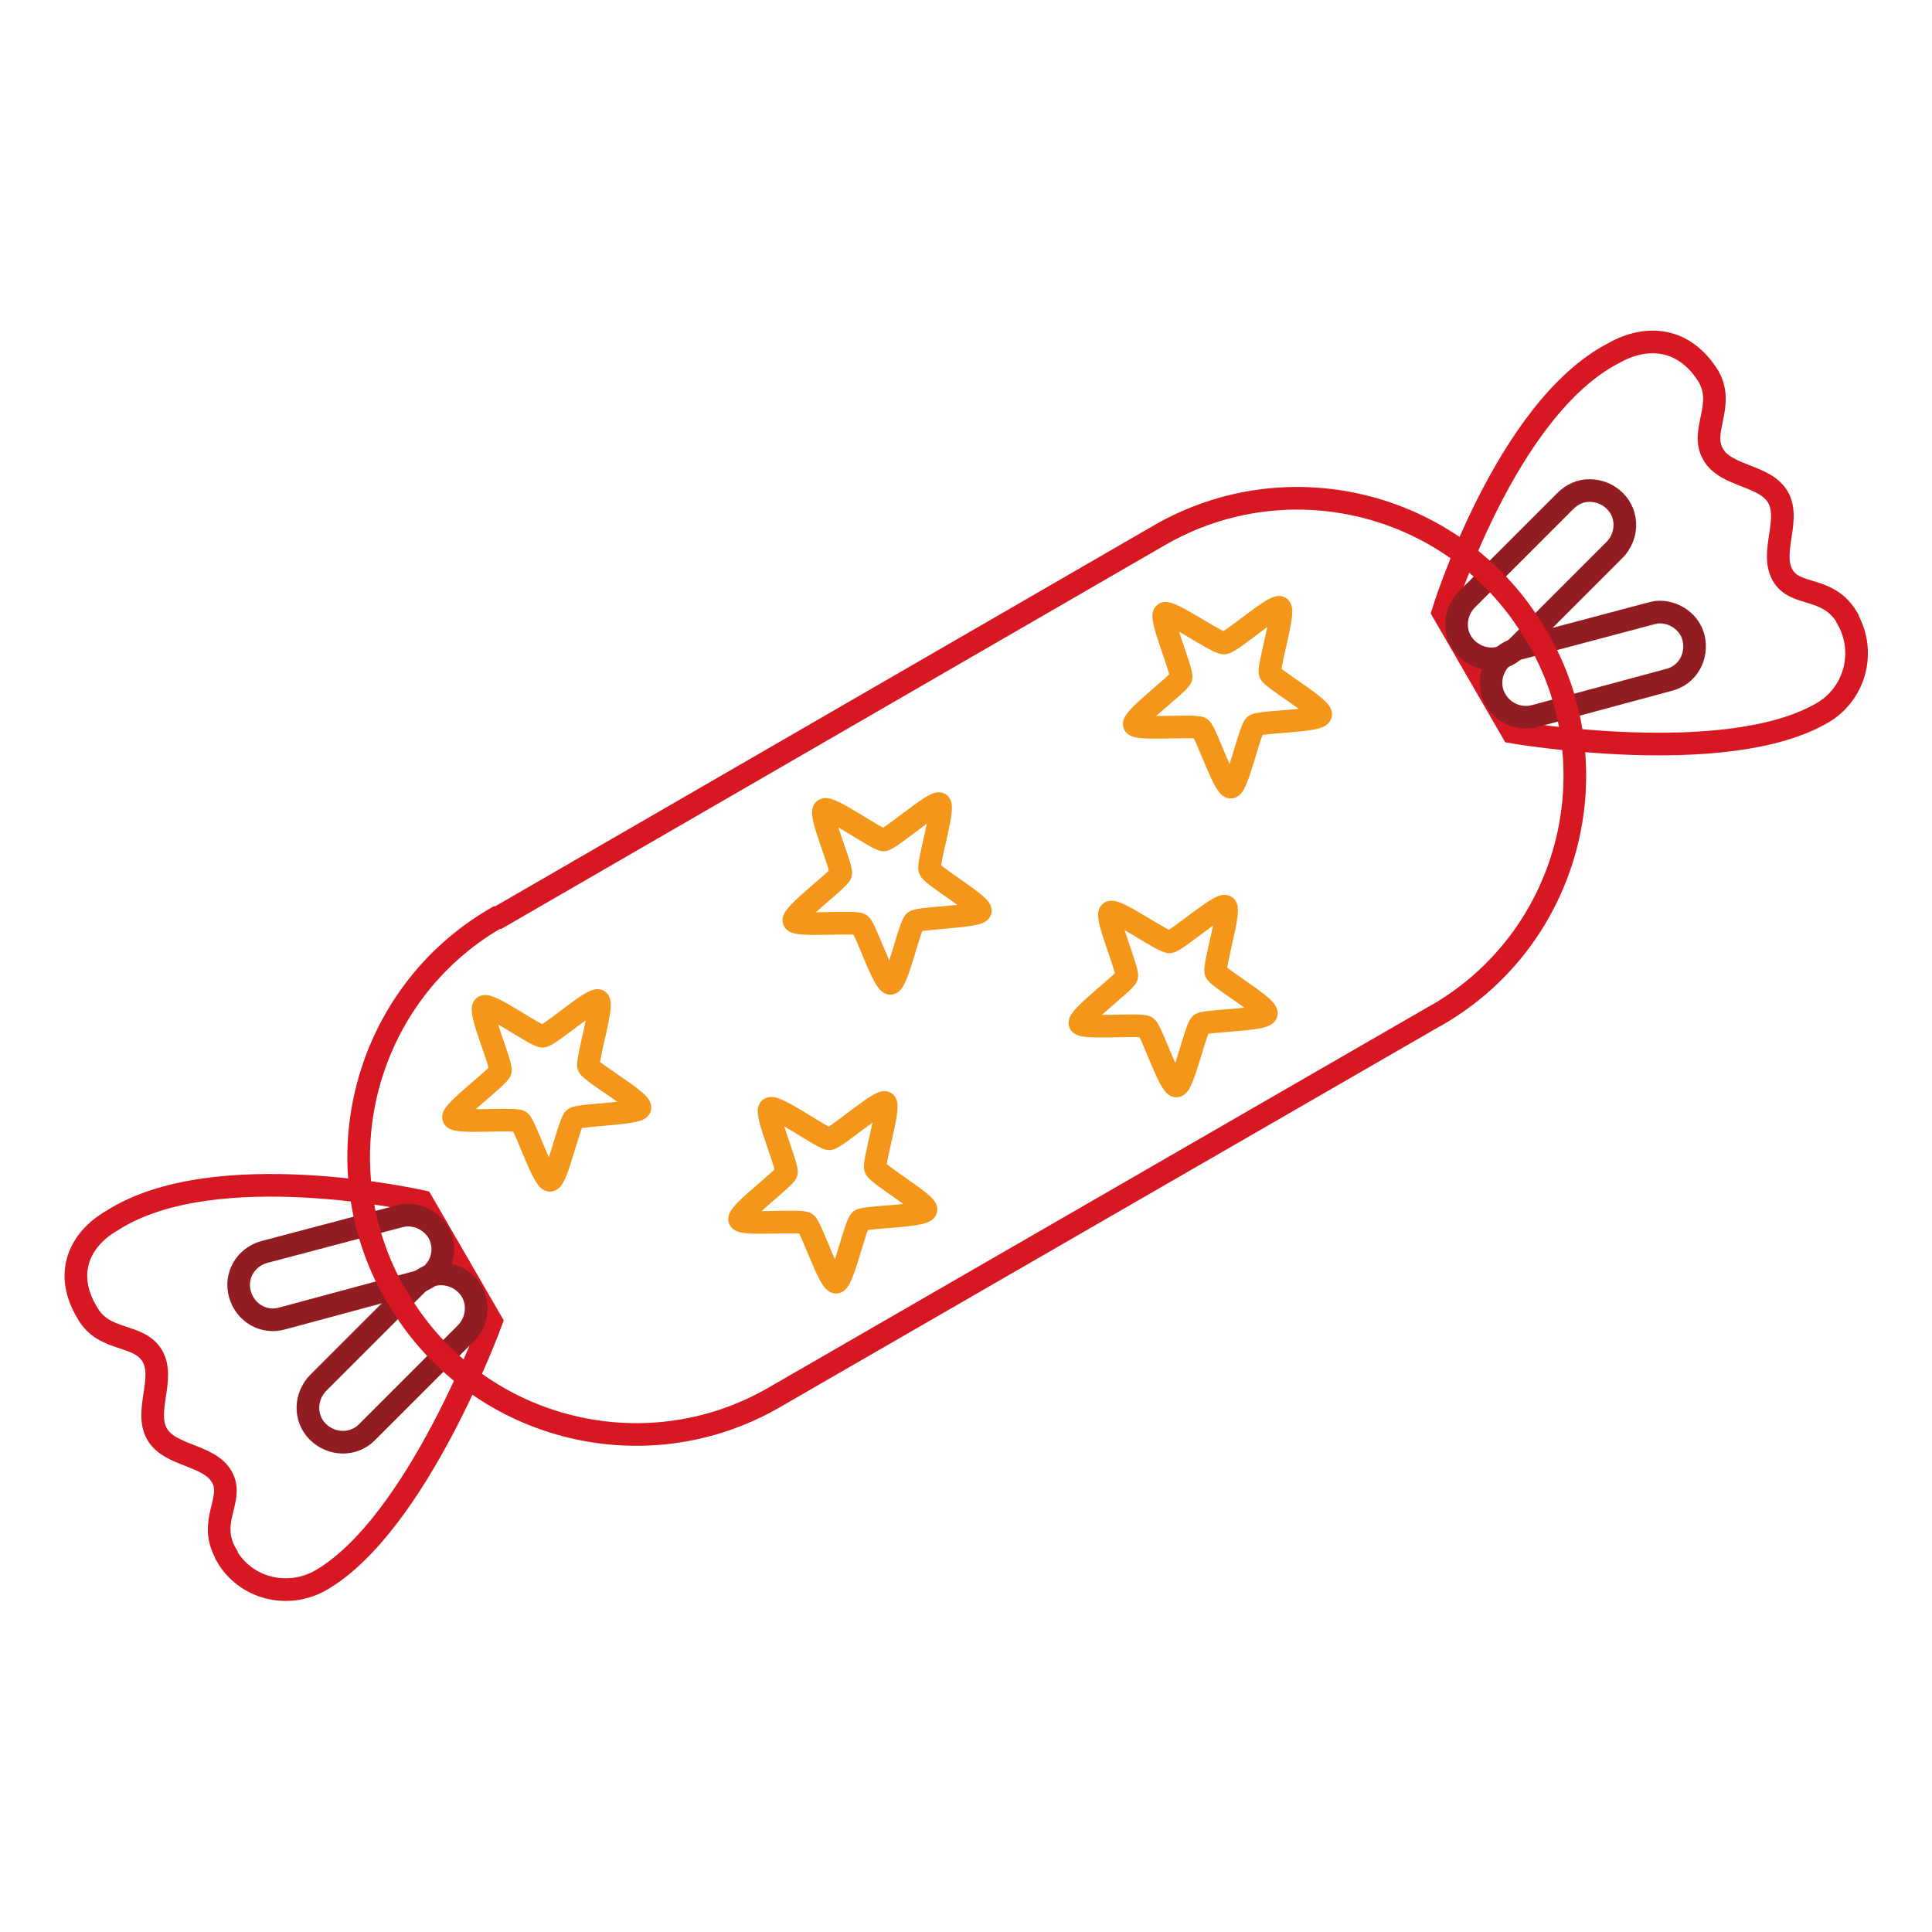
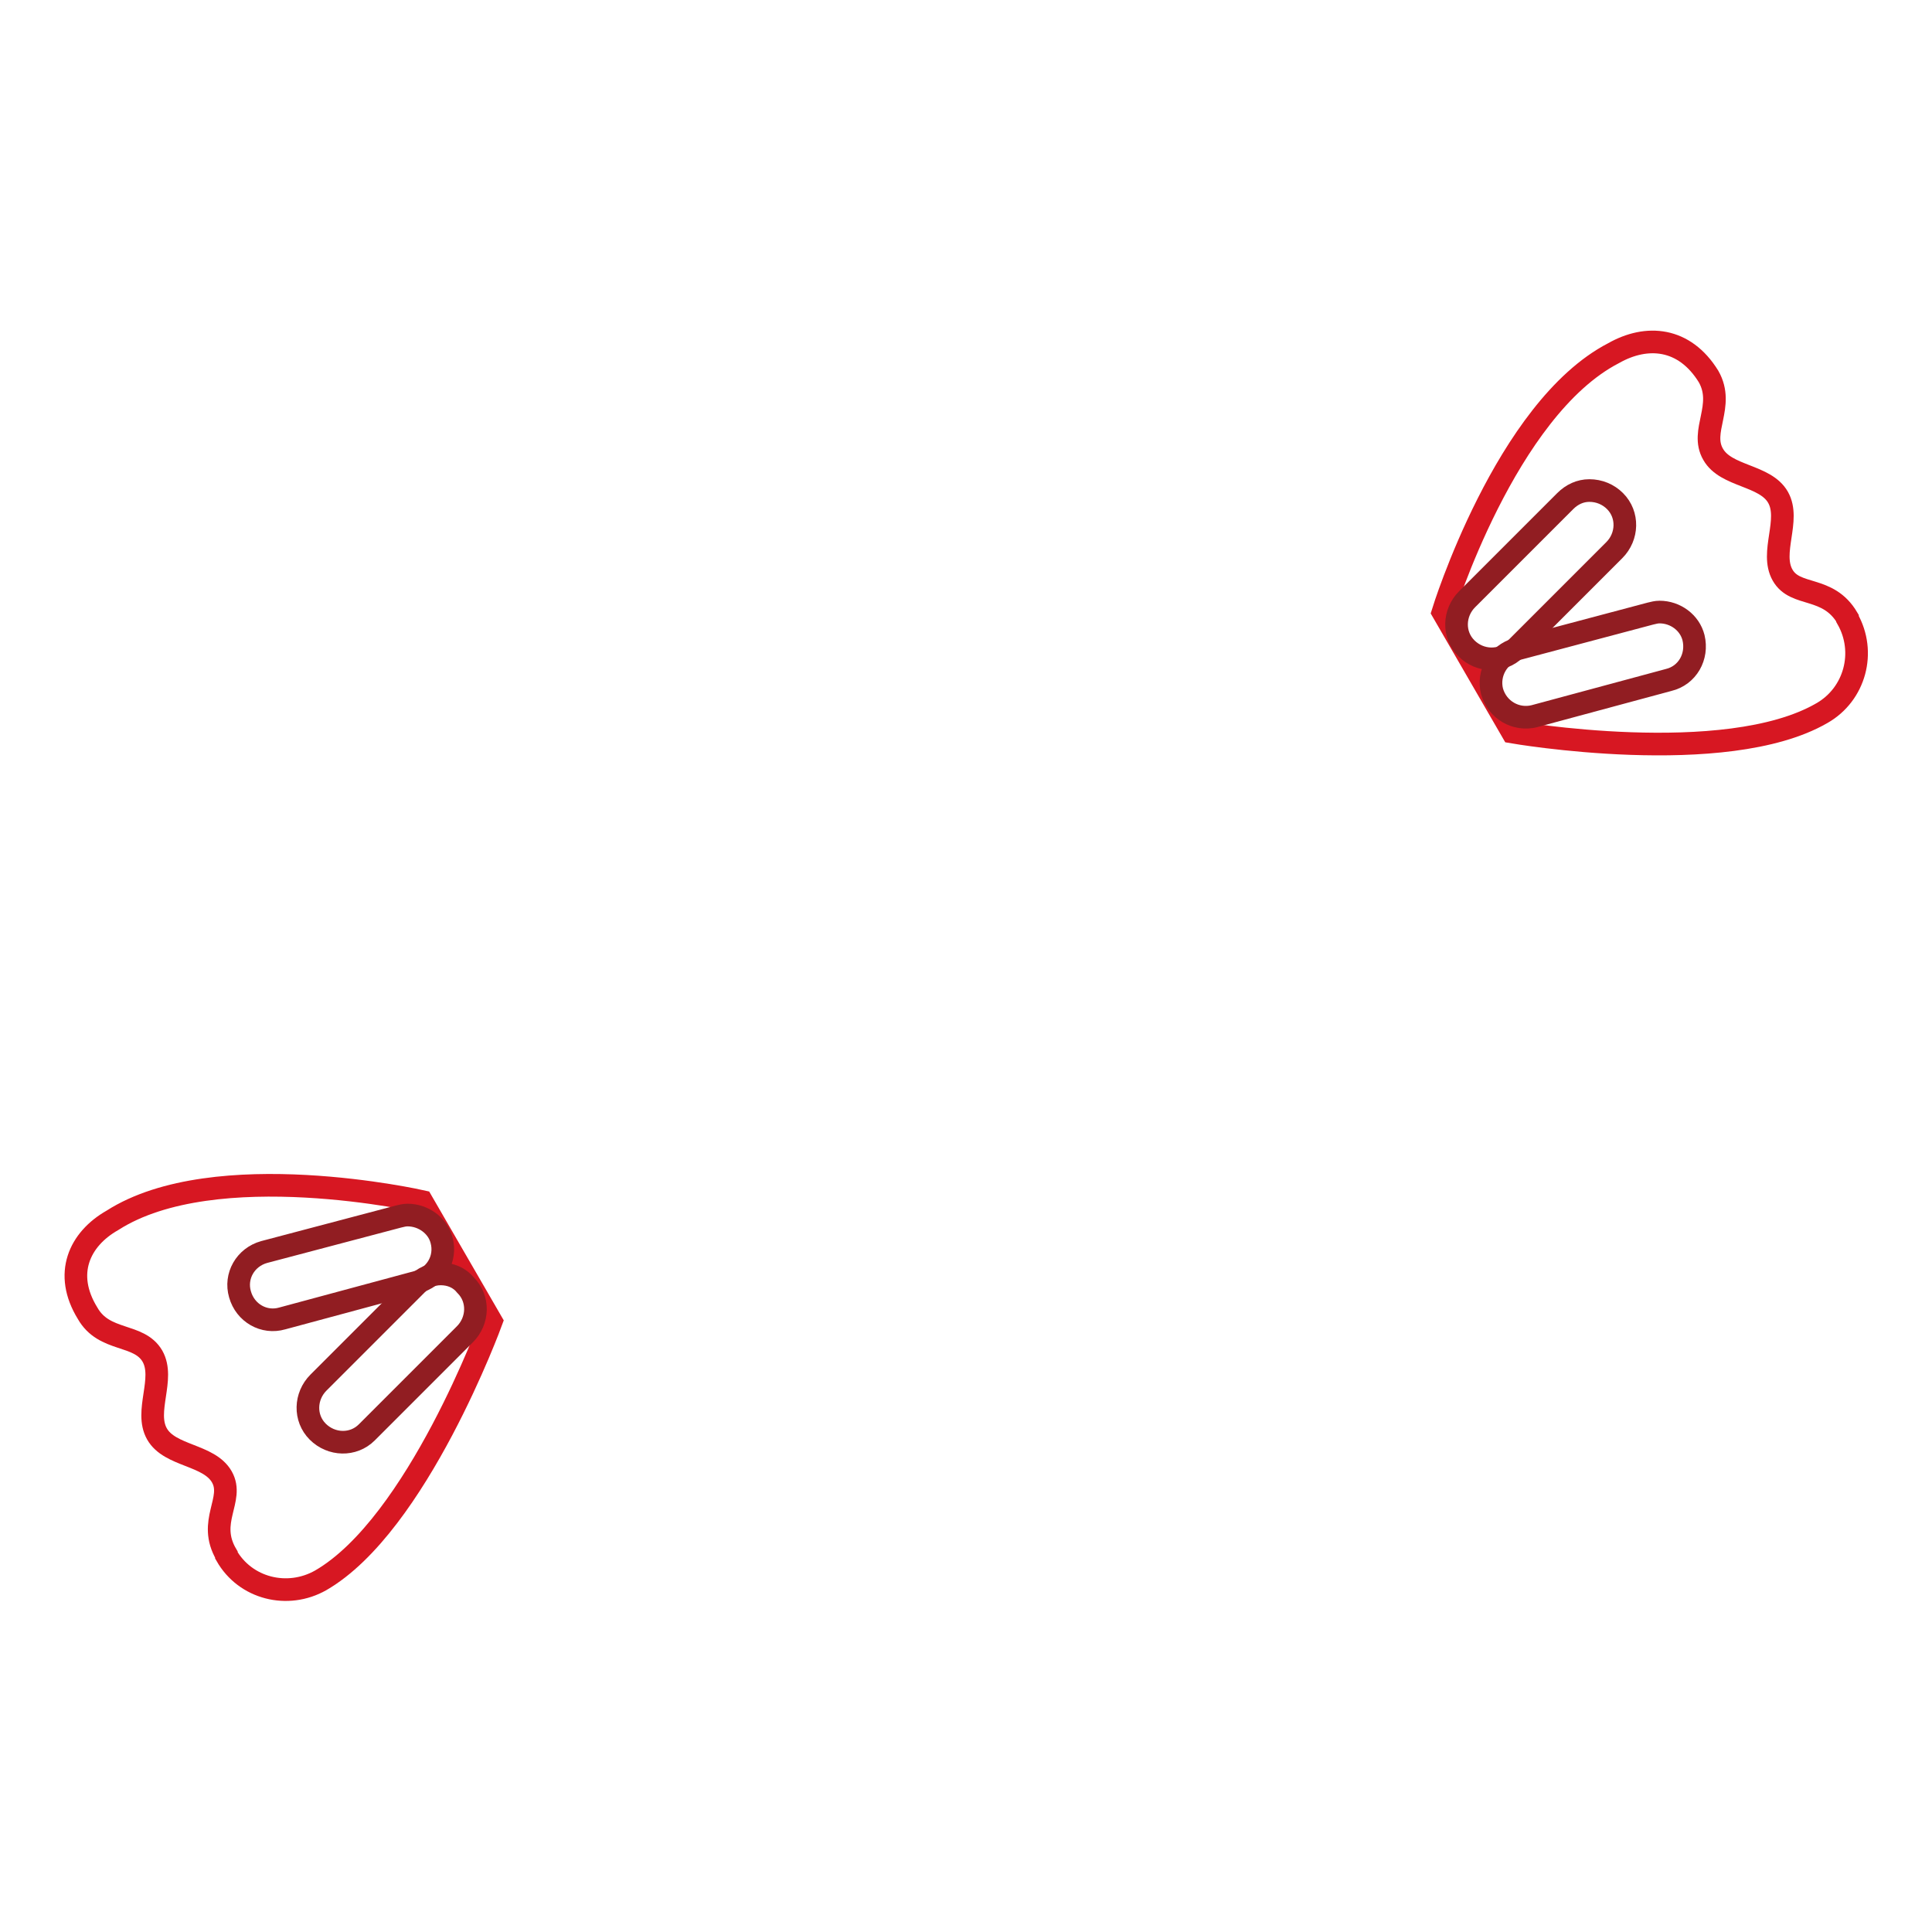
<svg xmlns="http://www.w3.org/2000/svg" version="1.1" x="0px" y="0px" viewBox="0 0 256 256" enable-background="new 0 0 256 256" xml:space="preserve">
  <g>
    <path stroke-width="3" fill-opacity="0" stroke="#d71722" d="M213.8,46.8c-14.3,7.4-22.6,34.3-22.6,34.3l9.2,15.9c0,0,28.2,4.9,41-2.5c4.4-2.5,5.9-8.1,3.4-12.5 c0,0,0-0.1,0-0.1c-2.6-4.4-6.9-2.7-8.6-5.7c-1.7-3,1.1-7.3-0.6-10.3c-1.7-3-6.9-2.7-8.6-5.7c-1.8-3.1,1.6-6.4-0.6-10.3 C223.2,44.7,218.2,44.3,213.8,46.8L213.8,46.8z" />
    <path stroke-width="3" fill-opacity="0" stroke="#911d22" d="M210.6,65c-1.2,0-2.3,0.5-3.2,1.4l-13,13c-1.8,1.8-1.9,4.7-0.1,6.5c1.8,1.8,4.7,1.9,6.5,0.1 c0,0,0.1-0.1,0.1-0.1l13-13c1.8-1.8,1.9-4.7,0.1-6.5C213.1,65.5,211.9,65,210.6,65z" />
    <path stroke-width="3" fill-opacity="0" stroke="#911d22" d="M219.9,81.1c-0.4,0-0.8,0.1-1.2,0.2L201,86c-2.5,0.7-3.9,3.2-3.3,5.6c0.7,2.5,3.2,3.9,5.6,3.3l17.8-4.8 c2.5-0.6,3.9-3.1,3.3-5.6C223.9,82.5,222,81.1,219.9,81.1L219.9,81.1z" />
    <path stroke-width="3" fill-opacity="0" stroke="#d71722" d="M14.9,161.7c13.6-8.7,41-2.5,41-2.5l9.2,15.9c0,0-9.8,26.9-22.6,34.3c-4.4,2.5-10,1.1-12.5-3.3 c0,0,0-0.1,0-0.1c-2.6-4.4,1.1-7.3-0.6-10.3c-1.7-3-6.9-2.7-8.6-5.7c-1.7-3,1.1-7.3-0.6-10.3c-1.8-3.1-6.4-1.8-8.6-5.7 C8.4,168.8,10.5,164.2,14.9,161.7L14.9,161.7z" />
    <path stroke-width="3" fill-opacity="0" stroke="#911d22" d="M54,161c-0.4,0-0.8,0.1-1.2,0.2L35,165.9c-2.5,0.7-3.9,3.2-3.2,5.6c0.7,2.5,3.2,3.9,5.6,3.2l17.8-4.8 c2.5-0.6,4-3.1,3.3-5.6C58,162.4,56.1,161,54,161L54,161z" />
-     <path stroke-width="3" fill-opacity="0" stroke="#911d22" d="M58.4,168.8c-1.2,0-2.3,0.5-3.2,1.4l-13,13c-1.8,1.8-1.9,4.7-0.1,6.5s4.7,1.9,6.5,0.1c0,0,0.1-0.1,0.1-0.1 l13-13c1.8-1.8,1.9-4.7,0.1-6.5C60.9,169.3,59.7,168.8,58.4,168.8L58.4,168.8z" />
-     <path stroke-width="3" fill-opacity="0" stroke="#d71722" d="M66,121.6L153.5,71c17.5-10.2,40-4.2,50.1,13.3c0,0,0.1,0.1,0.1,0.1c10.2,17.5,4.2,40-13.3,50.1 c0,0-0.1,0.1-0.2,0.1l-87.5,50.5c-17.5,10.2-40,4.2-50.1-13.3c0,0-0.1-0.1-0.1-0.1c-10.2-17.5-4.2-40,13.3-50.1 C65.9,121.6,65.9,121.6,66,121.6z" />
-     <path stroke-width="3" fill-opacity="0" stroke="#f3961a" d="M84.8,146.8c-0.2,0.8-8,0.9-8.7,1.4c-0.7,0.6-2.3,8.1-3.2,8.2c-0.9,0.1-3.3-7.3-4-7.8 c-0.7-0.5-8.5,0.3-8.8-0.5c-0.3-0.8,6-5.4,6.2-6.2c0.2-0.9-2.9-7.9-2.2-8.5c0.7-0.6,7,4,7.8,3.9c0.9,0,6.7-5.2,7.4-4.7 c0.7,0.5-1.6,7.9-1.3,8.7S85,145.9,84.8,146.8z M129.9,120.7c-0.2,0.8-8,0.9-8.7,1.4c-0.7,0.6-2.3,8.1-3.2,8.2 c-0.9,0.1-3.3-7.3-4-7.8c-0.7-0.5-8.5,0.3-8.8-0.5c-0.3-0.8,5.9-5.4,6.2-6.2c0.2-0.9-2.9-7.9-2.2-8.5c0.7-0.6,7,4,7.9,4 c0.9-0.1,6.7-5.2,7.4-4.8c0.7,0.5-1.6,7.9-1.3,8.7C123.4,116,130.1,119.9,129.9,120.7L129.9,120.7z M175,94.7 c-0.2,0.9-8,0.9-8.7,1.4s-2.3,8.1-3.2,8.2c-0.9,0.1-3.3-7.3-4-7.8c-0.7-0.5-8.5,0.3-8.8-0.5c-0.3-0.8,5.9-5.4,6.2-6.2 c0.2-0.9-2.9-8-2.2-8.5s7,4,7.9,3.9c0.9,0,6.7-5.2,7.4-4.7s-1.6,7.9-1.3,8.7C168.5,89.9,175.2,93.8,175,94.7z M122.7,160.3 c-0.2,0.9-8,0.9-8.7,1.4c-0.7,0.6-2.3,8.1-3.2,8.2c-0.9,0.1-3.3-7.3-4-7.8c-0.7-0.5-8.5,0.3-8.8-0.5c-0.3-0.8,5.9-5.4,6.2-6.2 c0.2-0.9-2.9-8-2.2-8.5c0.7-0.6,7,4,7.9,4c0.9-0.1,6.7-5.2,7.4-4.8c0.7,0.5-1.6,7.9-1.3,8.7C116.2,155.6,122.9,159.5,122.7,160.3 L122.7,160.3z M167.8,134.3c-0.2,0.9-8,0.9-8.7,1.4c-0.7,0.6-2.3,8.1-3.2,8.2c-0.9,0.1-3.3-7.3-4-7.8c-0.7-0.5-8.5,0.3-8.8-0.5 c-0.3-0.8,5.9-5.4,6.2-6.2c0.2-0.9-2.9-8-2.2-8.5c0.7-0.6,7,4,7.9,3.9s6.7-5.2,7.4-4.7c0.7,0.5-1.6,7.9-1.3,8.7 C161.3,129.5,168,133.4,167.8,134.3L167.8,134.3z" />
+     <path stroke-width="3" fill-opacity="0" stroke="#911d22" d="M58.4,168.8c-1.2,0-2.3,0.5-3.2,1.4l-13,13c-1.8,1.8-1.9,4.7-0.1,6.5s4.7,1.9,6.5,0.1l13-13c1.8-1.8,1.9-4.7,0.1-6.5C60.9,169.3,59.7,168.8,58.4,168.8L58.4,168.8z" />
  </g>
</svg>